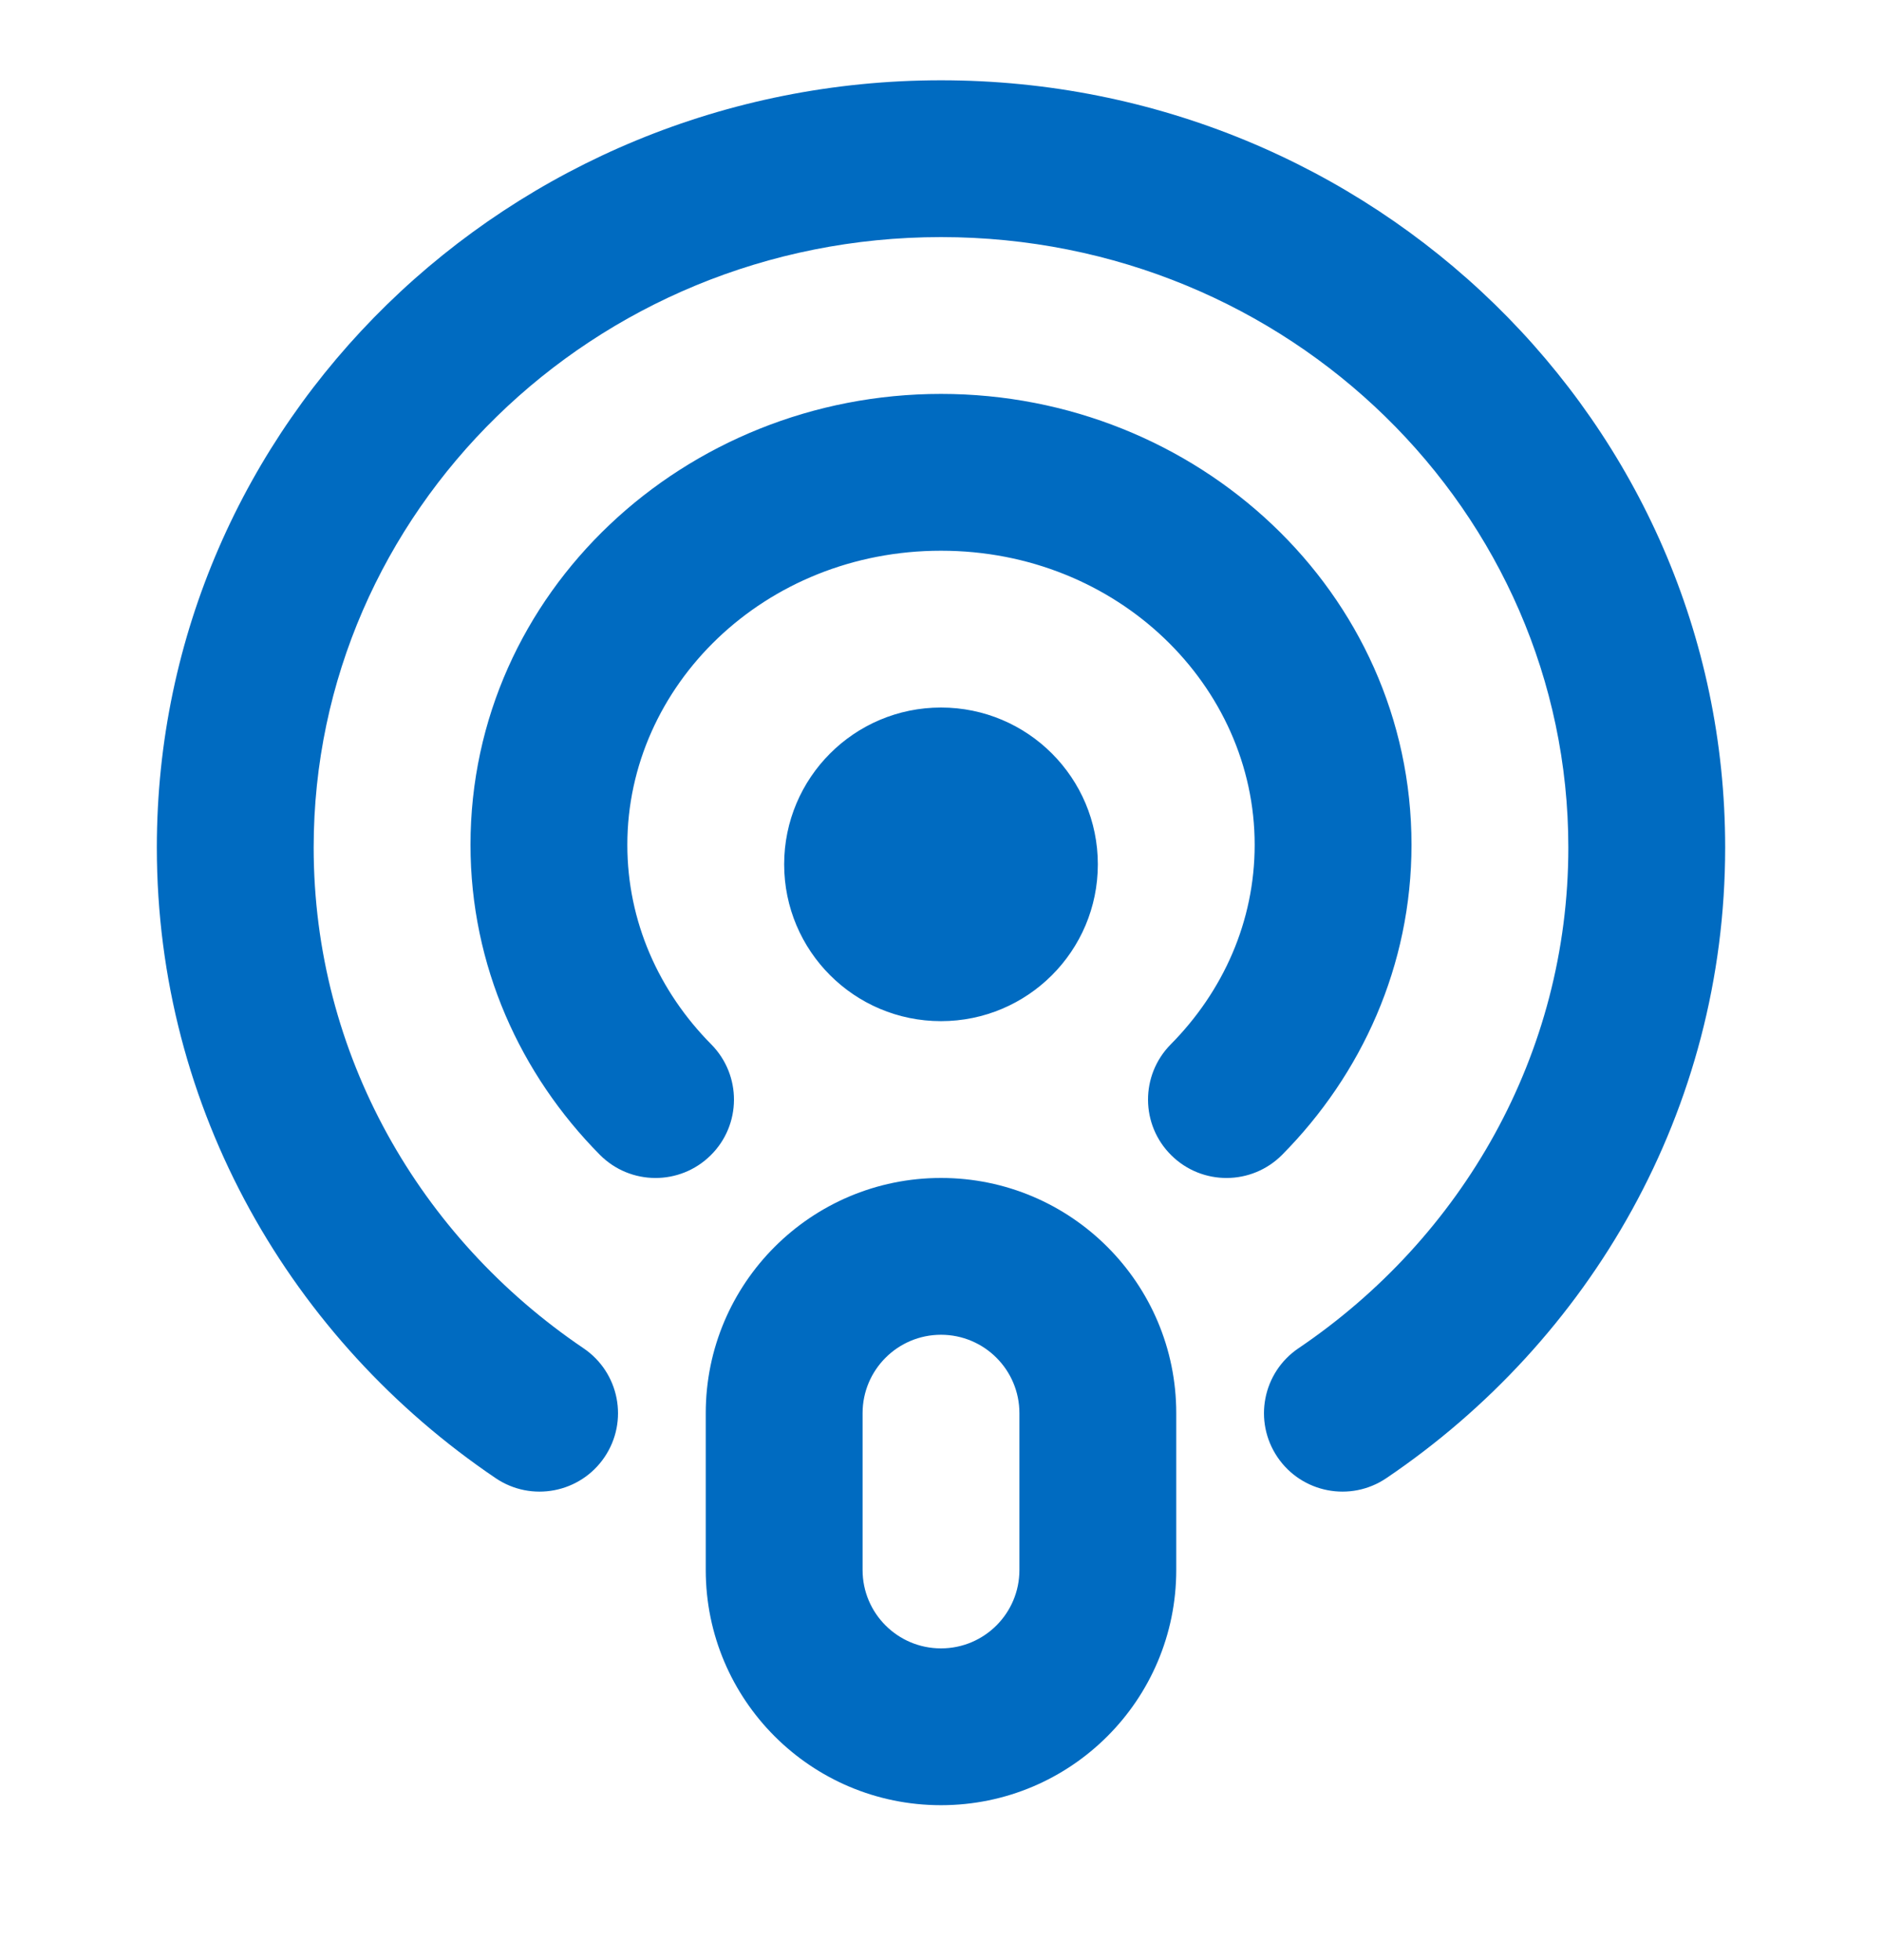
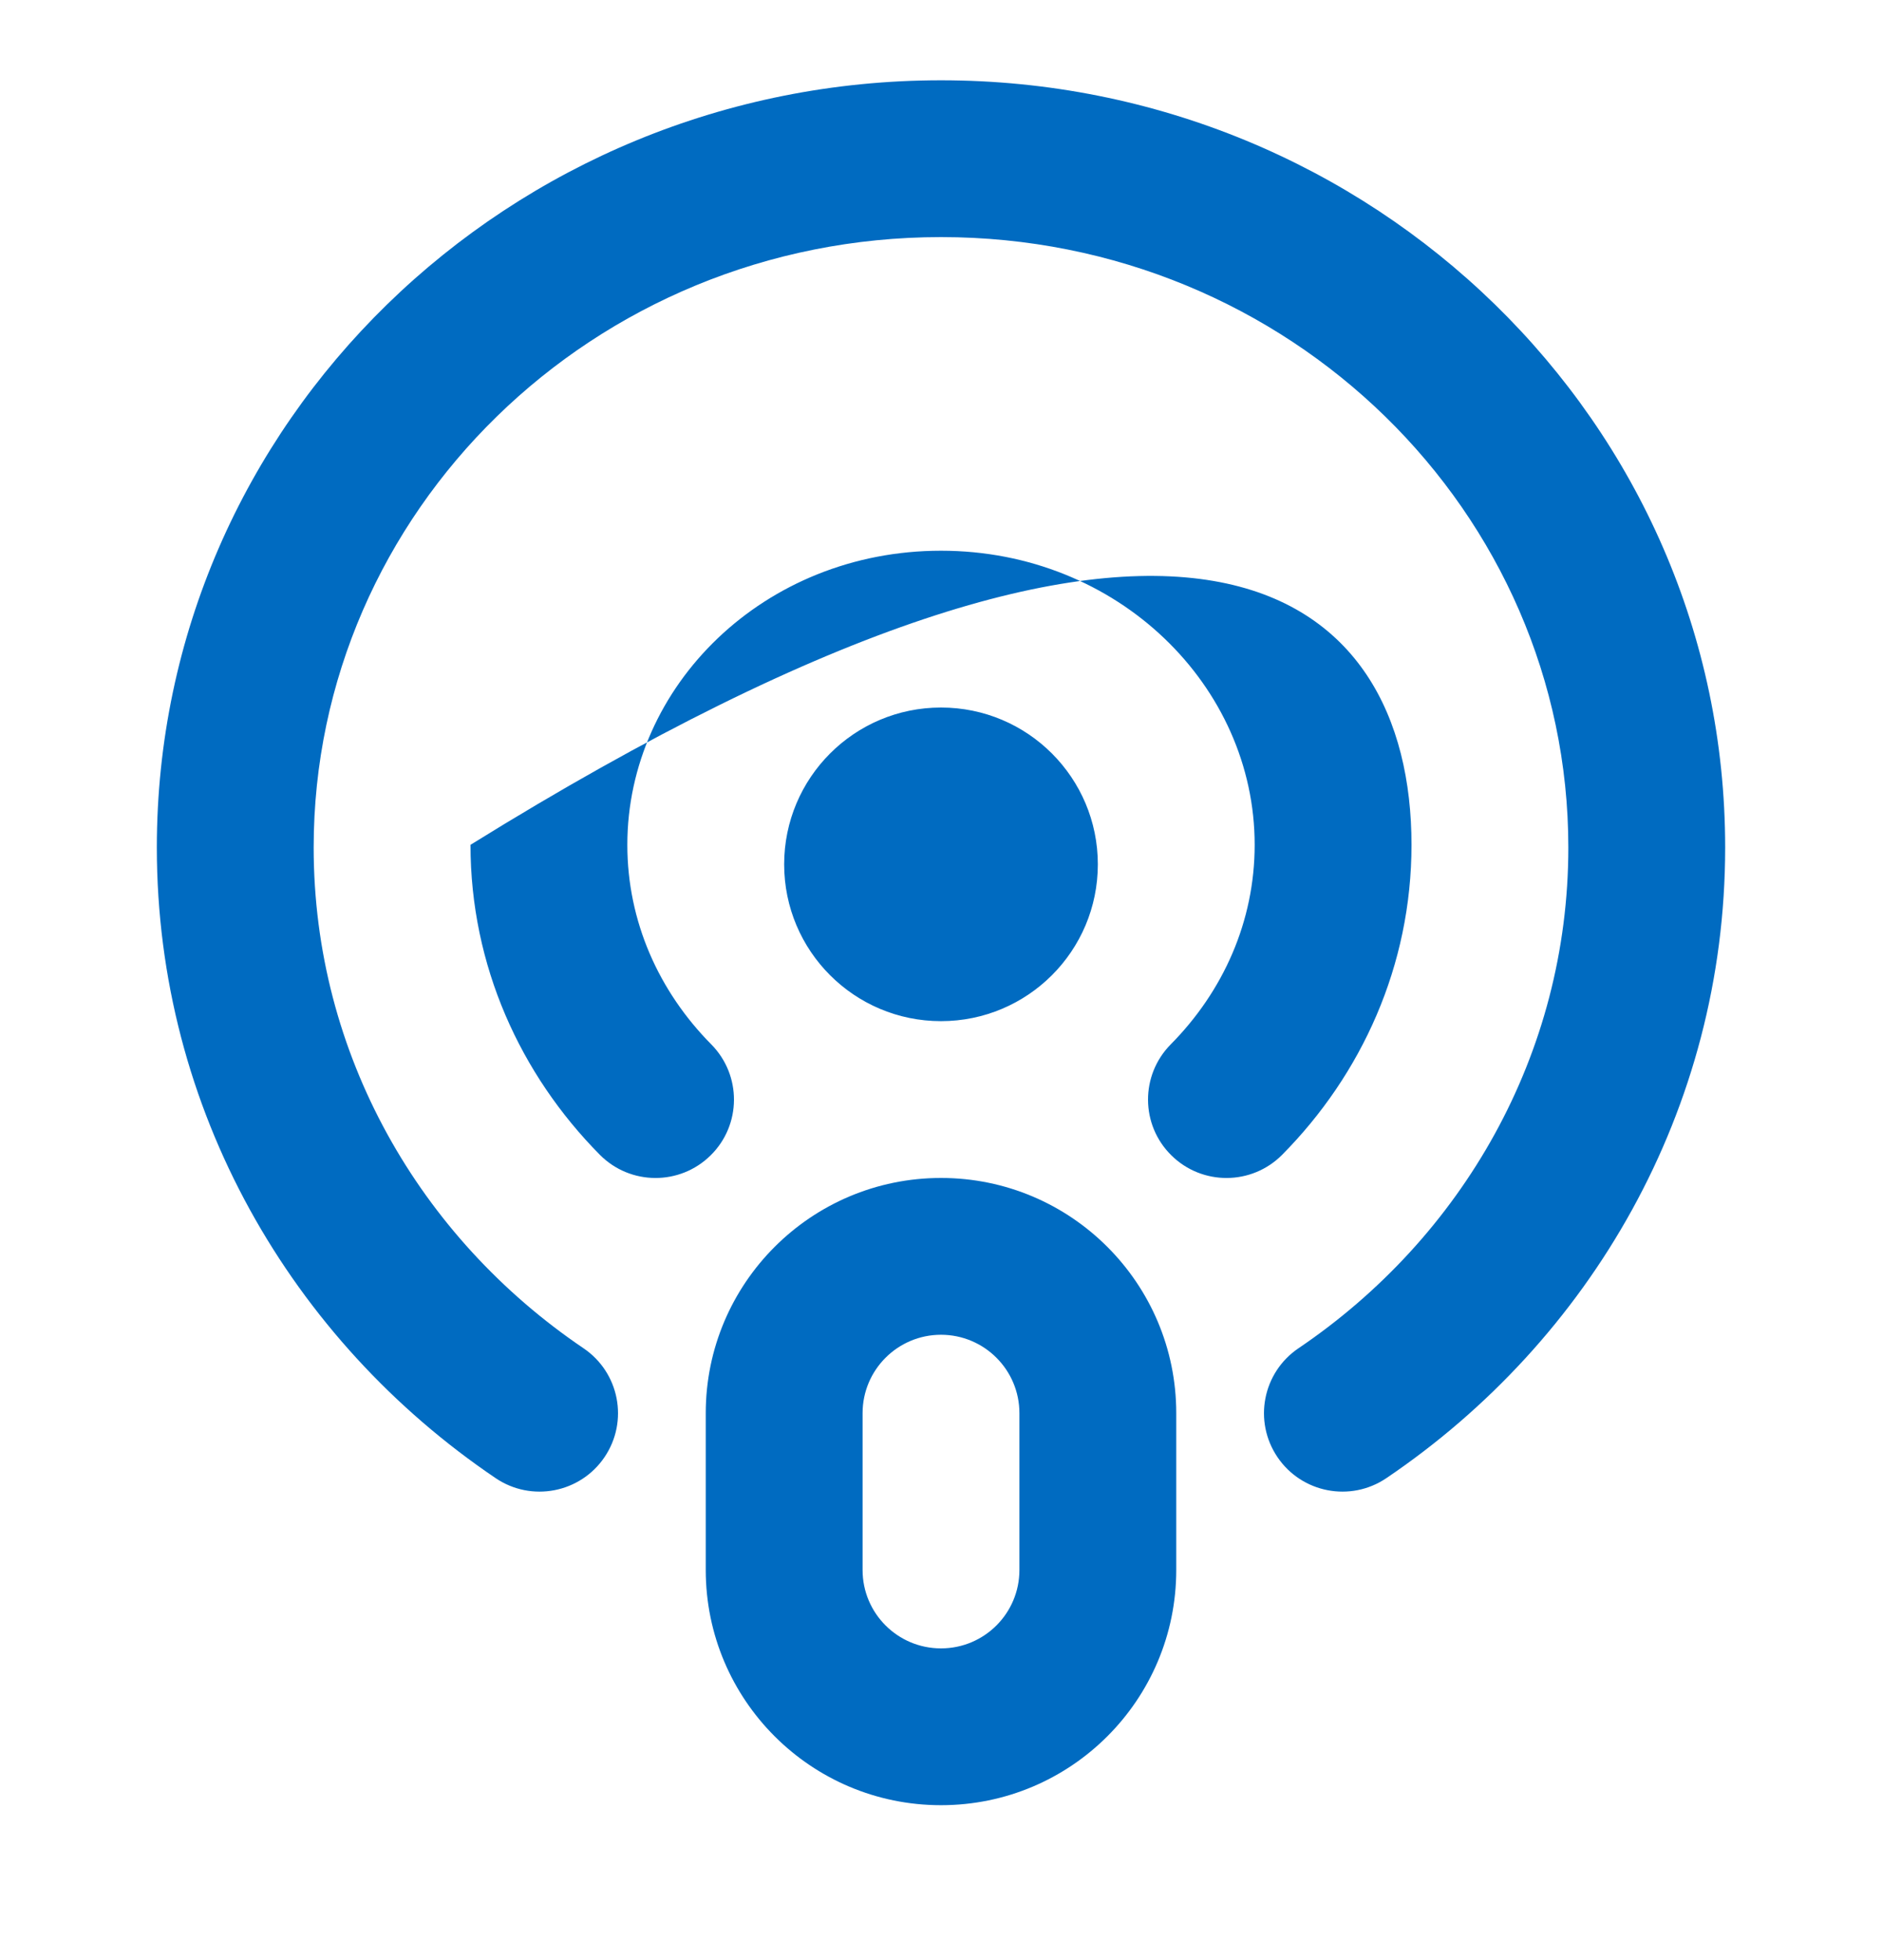
<svg xmlns="http://www.w3.org/2000/svg" width="24" height="25" viewBox="0 0 24 25" fill="none">
-   <path fill-rule="evenodd" clip-rule="evenodd" d="M2 10.809C2 5.383 6.5 1.024 12 1.024C17.5 1.024 22 5.383 22 10.809C22 14.156 20.279 17.095 17.679 18.853C17.222 19.162 16.6 19.042 16.291 18.585C15.981 18.127 16.101 17.506 16.559 17.196C18.646 15.784 20 13.448 20 10.809C20 6.533 16.441 3.024 12 3.024C7.559 3.024 4 6.533 4 10.809C4 13.448 5.354 15.784 7.441 17.196C7.899 17.506 8.019 18.127 7.709 18.585C7.4 19.042 6.778 19.162 6.321 18.853C3.721 17.095 2 14.156 2 10.809ZM12 7.024C9.742 7.024 8 8.751 8 10.775C8 11.75 8.4 12.643 9.071 13.321C9.459 13.714 9.456 14.347 9.063 14.735C8.67 15.124 8.037 15.12 7.649 14.728C6.637 13.705 6 12.317 6 10.775C6 7.552 8.735 5.024 12 5.024C15.265 5.024 18 7.552 18 10.775C18 12.318 17.363 13.705 16.351 14.728C15.963 15.12 15.33 15.124 14.937 14.735C14.544 14.347 14.541 13.714 14.929 13.321C15.6 12.643 16 11.75 16 10.775C16 8.751 14.258 7.024 12 7.024ZM10 11.024C10 9.92 10.895 9.024 12 9.024C13.105 9.024 14 9.92 14 11.024C14 12.129 13.105 13.024 12 13.024C10.895 13.024 10 12.129 10 11.024ZM9 18.024C9 16.368 10.343 15.024 12 15.024C13.657 15.024 15 16.368 15 18.024V20.024C15 21.681 13.657 23.024 12 23.024C10.343 23.024 9 21.681 9 20.024V18.024ZM12 17.024C11.448 17.024 11 17.472 11 18.024V20.024C11 20.577 11.448 21.024 12 21.024C12.552 21.024 13 20.577 13 20.024V18.024C13 17.472 12.552 17.024 12 17.024Z" fill="#006BC1" />
+   <path fill-rule="evenodd" clip-rule="evenodd" d="M2 10.809C2 5.383 6.5 1.024 12 1.024C17.5 1.024 22 5.383 22 10.809C22 14.156 20.279 17.095 17.679 18.853C17.222 19.162 16.6 19.042 16.291 18.585C15.981 18.127 16.101 17.506 16.559 17.196C18.646 15.784 20 13.448 20 10.809C20 6.533 16.441 3.024 12 3.024C7.559 3.024 4 6.533 4 10.809C4 13.448 5.354 15.784 7.441 17.196C7.899 17.506 8.019 18.127 7.709 18.585C7.4 19.042 6.778 19.162 6.321 18.853C3.721 17.095 2 14.156 2 10.809ZM12 7.024C9.742 7.024 8 8.751 8 10.775C8 11.75 8.4 12.643 9.071 13.321C9.459 13.714 9.456 14.347 9.063 14.735C8.67 15.124 8.037 15.12 7.649 14.728C6.637 13.705 6 12.317 6 10.775C15.265 5.024 18 7.552 18 10.775C18 12.318 17.363 13.705 16.351 14.728C15.963 15.12 15.33 15.124 14.937 14.735C14.544 14.347 14.541 13.714 14.929 13.321C15.6 12.643 16 11.75 16 10.775C16 8.751 14.258 7.024 12 7.024ZM10 11.024C10 9.92 10.895 9.024 12 9.024C13.105 9.024 14 9.92 14 11.024C14 12.129 13.105 13.024 12 13.024C10.895 13.024 10 12.129 10 11.024ZM9 18.024C9 16.368 10.343 15.024 12 15.024C13.657 15.024 15 16.368 15 18.024V20.024C15 21.681 13.657 23.024 12 23.024C10.343 23.024 9 21.681 9 20.024V18.024ZM12 17.024C11.448 17.024 11 17.472 11 18.024V20.024C11 20.577 11.448 21.024 12 21.024C12.552 21.024 13 20.577 13 20.024V18.024C13 17.472 12.552 17.024 12 17.024Z" fill="#006BC1" />
</svg>